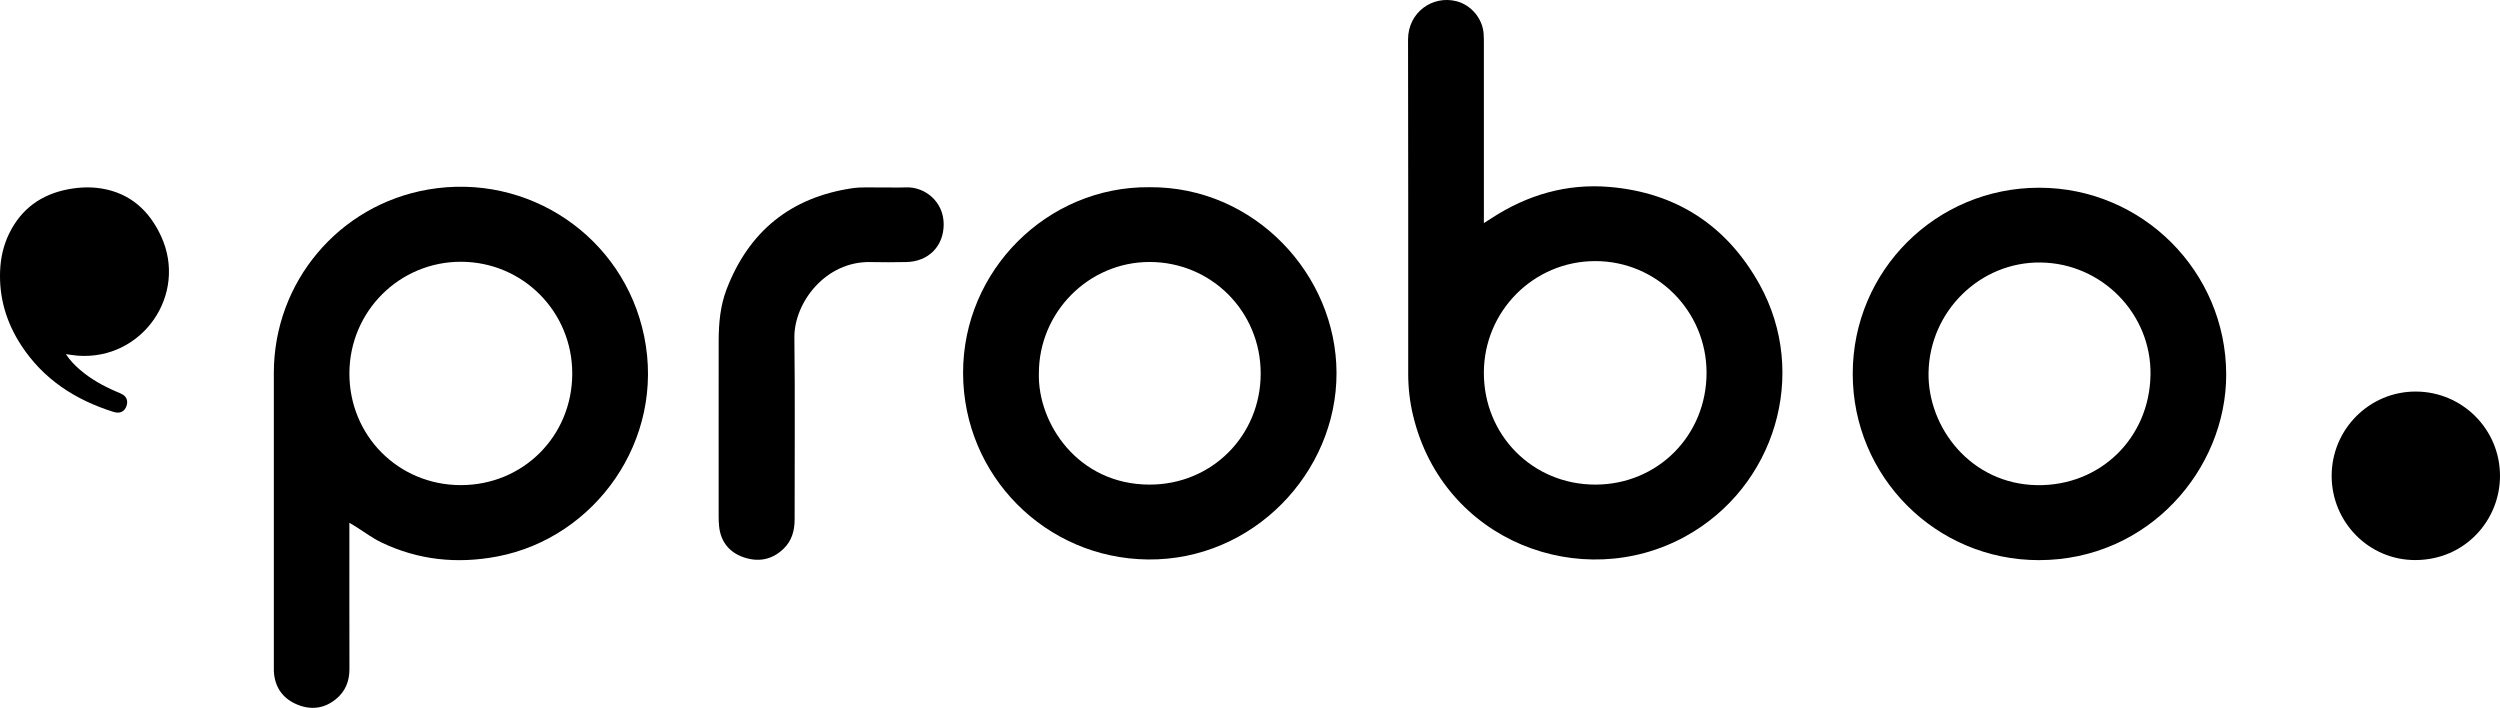
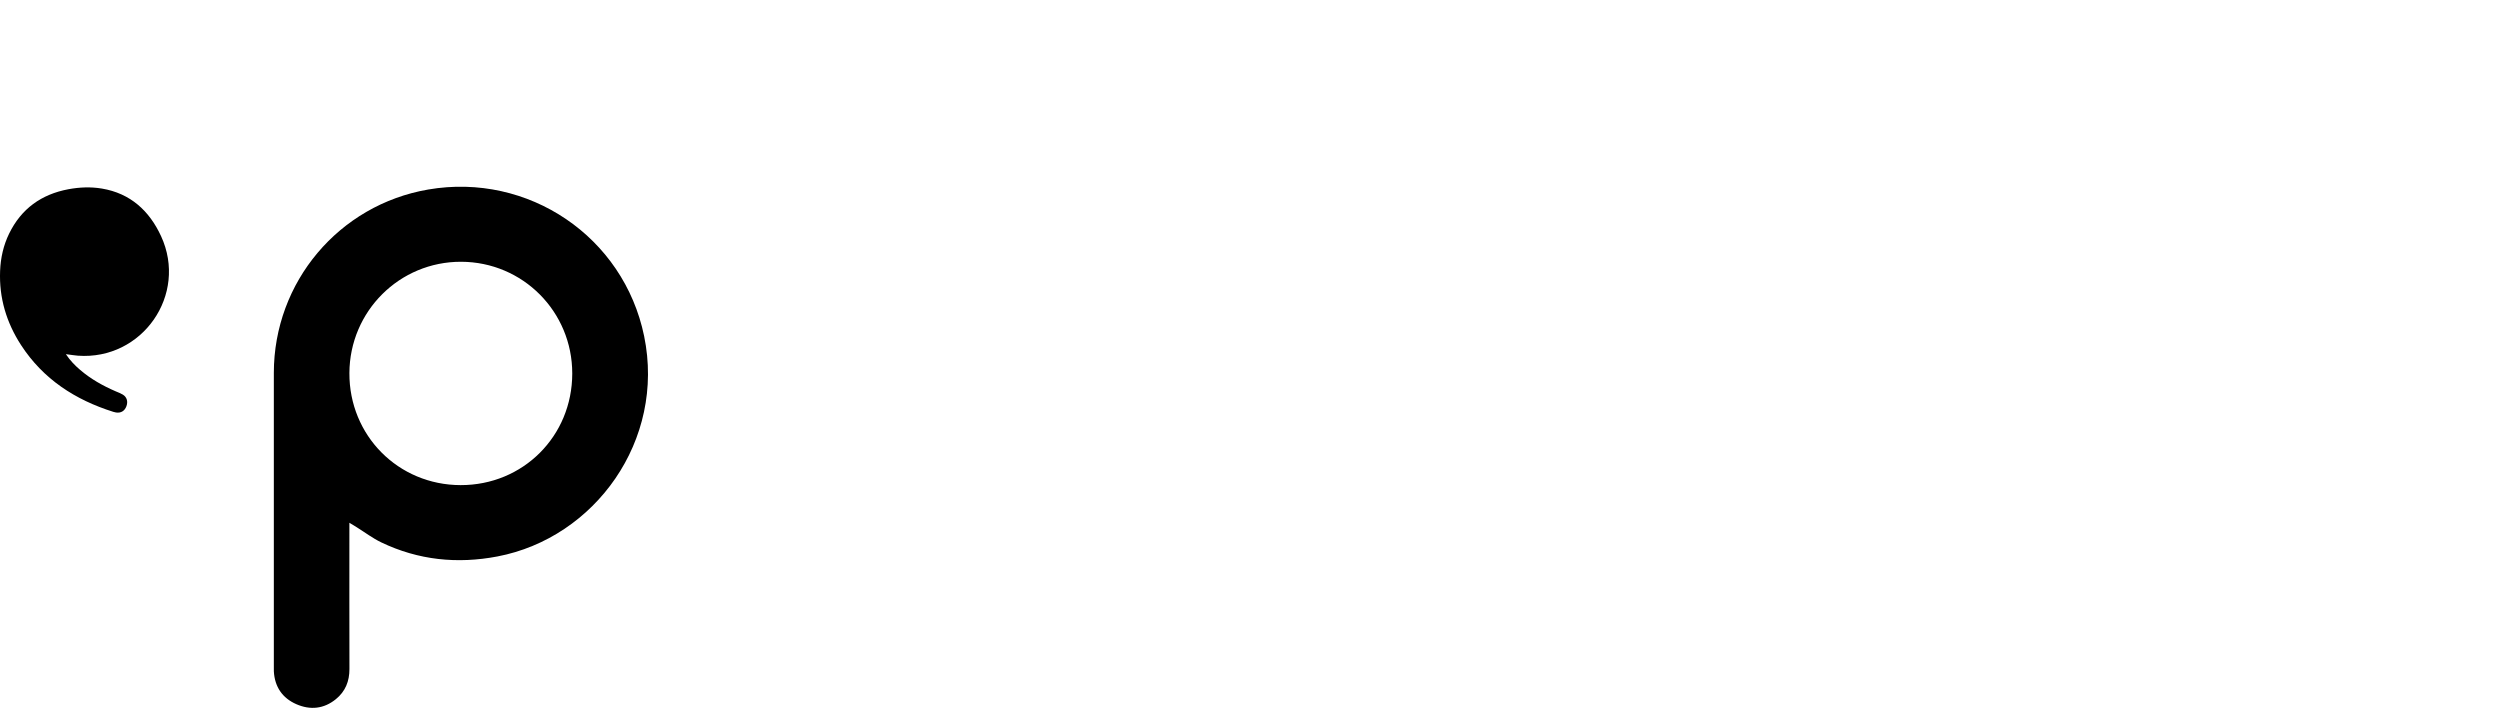
<svg xmlns="http://www.w3.org/2000/svg" xml:space="preserve" style="enable-background:new 0 0 141.27 40;" viewBox="0 0 141.27 40" y="0px" x="0px" id="Layer_1" version="1.1">
  <style type="text/css">
	.Drop_x0020_Shadow{fill:none;}
	.Round_x0020_Corners_x0020_2_x0020_pt{fill:#FFFFFF;stroke:#231F20;stroke-miterlimit:10;}
	.Live_x0020_Reflect_x0020_X{fill:none;}
	.Bevel_x0020_Soft{fill:url(#SVGID_1_);}
	.Dusk{fill:#FFFFFF;}
	.Foliage_GS{fill:#FFDD00;}
	.Pompadour_GS{fill-rule:evenodd;clip-rule:evenodd;fill:#44ADE2;}
	.st0{fill:#F48120;}
	.st1{fill:#08A64C;}
	.st2{fill:none;}
	.st3{fill-rule:evenodd;clip-rule:evenodd;fill:#254AA5;}
	.st4{fill-rule:evenodd;clip-rule:evenodd;fill:#FFFFFF;}
	.st5{fill:#FFFFFF;}
	.st6{fill:#9B1C1F;}
	.st7{fill:#ED1C24;}
	.st8{fill:#F25746;}
	.st9{fill:#BA151B;}
	.st10{fill-rule:evenodd;clip-rule:evenodd;fill:#FD5F07;}
	.st11{fill-rule:evenodd;clip-rule:evenodd;fill:#342E39;}
	.st12{fill-rule:evenodd;clip-rule:evenodd;fill-opacity:0.9;}
	.st13{fill-rule:evenodd;clip-rule:evenodd;fill:url(#SVGID_00000137817645583868896070000010738782109897321643_);}
	.st14{fill:#08090A;}
	.st15{fill:#2B2A28;}
	.st16{fill:#A67D59;}
	.st17{fill:#AF8050;}
	.st18{fill:#C79E69;}
	.st19{fill:#FEFEFE;}
	.st20{fill:#C89F69;}
	.st21{fill:#283583;}
	.st22{fill:url(#SVGID_00000113332645855950974130000016004472097341022380_);}
	.st23{fill:url(#SVGID_00000083074318425296467850000004623754414413937323_);}
	.st24{fill:#FFFFFF;stroke:#36331C;stroke-width:0.333;stroke-miterlimit:10;}
	.st25{fill:#F8E549;}
	.st26{fill:#E1CD2D;}
	.st27{fill:url(#SVGID_00000155109826415657314230000002837519125882898099_);}
	.st28{fill:none;stroke:#2F2C18;stroke-width:0.366;stroke-miterlimit:10;}
	.st29{fill:#6F6723;}
	.st30{fill:none;stroke:#000000;stroke-width:0.463;stroke-miterlimit:10;}
	
		.st31{fill:url(#SVGID_00000154423094128527791980000014219067745848976805_);stroke:#382E60;stroke-width:0.333;stroke-linejoin:round;stroke-miterlimit:10;}
	.st32{fill:#301A55;fill-opacity:0.28;}
	.st33{fill:url(#SVGID_00000018217424190569625180000015289510001761261707_);}
	.st34{fill:url(#SVGID_00000170261110273176099700000012008891359774763672_);}
	.st35{fill:url(#SVGID_00000181805206571364940900000000960707467029187492_);}
	.st36{fill:none;stroke:#36331C;stroke-width:0.297;stroke-linecap:round;stroke-miterlimit:10;}
	.st37{fill:url(#SVGID_00000018204630447418391740000016205062150067739311_);}
	.st38{fill:url(#SVGID_00000016772565725879465880000008563138808908686003_);}
	
		.st39{fill:none;stroke:url(#SVGID_00000160913419961454590230000013833771717205765309_);stroke-width:0.352;stroke-linecap:round;stroke-miterlimit:10;}
	.st40{fill:none;stroke:#36331C;stroke-width:0.404;stroke-linecap:round;stroke-miterlimit:10;}
	.st41{fill:#7063AB;}
	.st42{fill:none;stroke:#2E2A54;stroke-width:0.283;stroke-linecap:round;stroke-miterlimit:10;}
	.st43{fill:#81F0EA;fill-opacity:0.26;}
	
		.st44{fill:url(#SVGID_00000017497885805290231320000003775461383870152634_);stroke:#2E2A54;stroke-width:0.333;stroke-linecap:round;stroke-miterlimit:10;}
	.st45{fill-opacity:0.12;}
	.st46{fill:none;stroke:#4C3E8C;stroke-width:0.27;stroke-linecap:round;stroke-miterlimit:10;stroke-opacity:0.84;}
	.st47{fill:none;stroke:#4C3E8C;stroke-width:0.27;stroke-linecap:round;stroke-miterlimit:10;stroke-opacity:0.94;}
	.st48{fill:none;stroke:#4C3E8C;stroke-width:0.27;stroke-linecap:round;stroke-miterlimit:10;stroke-opacity:0.7;}
	
		.st49{fill:url(#SVGID_00000098912548179439320010000003191127728020185472_);stroke:url(#SVGID_00000093876331396582442220000017788073047692477859_);stroke-width:0.171;stroke-miterlimit:10;}
	.st50{fill:url(#SVGID_00000114766246168726907470000011753544759255104656_);}
	.st51{fill:url(#SVGID_00000153668662021001758130000018248960339044169659_);}
	.st52{fill:url(#SVGID_00000008134518813483924270000008197879659437232006_);}
	.st53{fill:url(#SVGID_00000088109844184311173500000007738926144916758180_);}
	.st54{fill:url(#SVGID_00000104682258093463074690000015451674811561874318_);}
	.st55{fill:#DDE37D;stroke:#5E6219;stroke-width:0.233;stroke-linecap:round;stroke-miterlimit:10;}
	.st56{fill:#B0B92C;}
	.st57{fill:none;stroke:#616619;stroke-width:0.233;stroke-linecap:round;stroke-miterlimit:10;}
	.st58{fill:url(#SVGID_00000062888326523806938700000003835946250984084660_);}
	.st59{fill:none;stroke:#5E6219;stroke-width:0.233;stroke-linecap:round;stroke-miterlimit:10;}
	.st60{fill:#FFFFFF;stroke:#472550;stroke-width:0.333;stroke-linecap:round;stroke-miterlimit:10;}
	.st61{fill:#9B63AB;stroke:#472550;stroke-width:0.233;stroke-linecap:round;stroke-miterlimit:10;}
	.st62{fill:#A170AF;stroke:#643670;stroke-width:0.233;stroke-linecap:round;stroke-miterlimit:10;}
	.st63{fill:#996BA6;}
	.st64{fill:none;stroke:#472550;stroke-width:0.233;stroke-linecap:round;stroke-miterlimit:10;}
	.st65{fill:#A170AF;}
	.st66{fill:#794987;}
	.st67{fill:url(#SVGID_00000062893031714663777640000012940993254412880270_);}
	.st68{fill:#9F6FAD;}
	.st69{fill:#A57BB2;stroke:#472550;stroke-width:0.233;stroke-linecap:round;stroke-miterlimit:10;}
	.st70{fill:#A57BB2;}
	.st71{fill:none;stroke:#472550;stroke-width:0.177;stroke-linecap:round;stroke-miterlimit:10;}
	.st72{fill:#9B63AB;}
	.st73{fill:url(#SVGID_00000073680164393624828080000017591401457112735663_);}
	
		.st74{fill:none;stroke:url(#SVGID_00000093164728015861025650000002433037219233412764_);stroke-width:0.333;stroke-linecap:round;stroke-miterlimit:10;}
	.st75{fill:none;stroke:#4C4293;stroke-width:0.297;stroke-linecap:round;stroke-miterlimit:10;}
	.st76{fill:none;stroke:#5A4C97;stroke-width:0.297;stroke-linecap:round;stroke-miterlimit:10;}
	.st77{fill:#FBFBFB;stroke:#36331C;stroke-width:0.333;stroke-linecap:round;stroke-miterlimit:10;}
	.st78{fill-opacity:0.24;}
	.st79{fill:none;stroke:#5A531D;stroke-width:0.247;stroke-linecap:round;stroke-miterlimit:10;}
	.st80{fill:none;stroke:#4C4497;stroke-width:0.297;stroke-linecap:round;stroke-miterlimit:10;}
	.st81{fill:none;stroke:#4C4497;stroke-width:0.183;stroke-miterlimit:10;}
	.st82{fill:none;stroke:#4F4492;stroke-width:0.217;stroke-linecap:round;stroke-miterlimit:10;}
	.st83{fill:none;stroke:#4C4497;stroke-width:0.27;stroke-linecap:round;stroke-miterlimit:10;}
	.st84{fill-opacity:0.28;filter:url(#Adobe_OpacityMaskFilter);}
	.st85{mask:url(#mask0_397_5220_00000152986514867523822870000000970709199728431489_);}
	.st86{fill:url(#SVGID_00000041288648367642591030000015871489987435484594_);}
	.st87{fill:none;stroke:#5A531D;stroke-width:0.27;stroke-linecap:round;stroke-miterlimit:10;}
	.st88{fill:none;stroke:#474F8B;stroke-width:0.333;stroke-linecap:round;stroke-miterlimit:10;}
	.st89{fill:url(#SVGID_00000011716670197121794550000011237684351787284651_);}
	.st90{fill:none;stroke:#36331C;stroke-width:0.333;stroke-miterlimit:10;}
	.st91{fill:#36331C;}
	.st92{fill:#004E9F;}
	.st93{fill:none;stroke:#000000;stroke-width:0.3;}
</style>
  <linearGradient y2="-247.293" x2="385.707" y1="-248" x1="385" gradientUnits="userSpaceOnUse" id="SVGID_1_">
    <stop style="stop-color:#DEDFE3" offset="0" />
    <stop style="stop-color:#DADBDF" offset="0.178" />
    <stop style="stop-color:#CECFD3" offset="0.361" />
    <stop style="stop-color:#B9BCBF" offset="0.546" />
    <stop style="stop-color:#9CA0A2" offset="0.732" />
    <stop style="stop-color:#787D7E" offset="0.918" />
    <stop style="stop-color:#656B6C" offset="1" />
  </linearGradient>
  <g>
-     <path d="M83.85,12.609c0.199-0.128,0.318-0.204,0.437-0.282c2.023-1.316,4.245-1.965,6.649-1.764   c3.793,0.317,6.65,2.191,8.492,5.508c2.805,5.052,0.887,11.456-4.203,14.248c-5.848,3.208-13.662,0.296-15.375-6.839   c-0.185-0.773-0.275-1.559-0.275-2.353c-0.003-6.295,0.008-12.59-0.009-18.885c-0.004-1.558,1.401-2.528,2.755-2.168   c0.82,0.218,1.458,0.982,1.516,1.832c0.015,0.21,0.014,0.422,0.014,0.633c0.001,3.181,0.001,6.361,0.001,9.541   C83.85,12.225,83.85,12.368,83.85,12.609 M90.139,14.754c-3.475,0.004-6.286,2.824-6.289,6.311   c-0.003,3.539,2.768,6.319,6.298,6.319c3.528,0,6.29-2.781,6.286-6.328C96.43,17.57,93.614,14.75,90.139,14.754" />
    <path d="M19.743,29.54c0,0.221,0,0.361,0,0.502c0,2.587-0.004,5.174,0.003,7.761c0.002,0.692-0.229,1.268-0.766,1.705   c-0.681,0.554-1.45,0.627-2.233,0.285c-0.789-0.345-1.223-0.978-1.272-1.853c-0.006-0.105-0.001-0.211-0.001-0.317   c0-5.517-0.001-11.034,0-16.552c0.001-5.131,3.675-9.494,8.725-10.362c5.654-0.972,11.042,2.664,12.2,8.285   c1.214,5.895-2.785,11.4-8.29,12.45c-2.268,0.433-4.47,0.21-6.564-0.795c-0.484-0.232-0.921-0.564-1.379-0.85   C20.046,29.725,19.927,29.653,19.743,29.54 M26.027,27.413c3.531,0.007,6.308-2.768,6.31-6.306   c0.002-3.496-2.793-6.306-6.281-6.315c-3.48-0.009-6.295,2.795-6.312,6.286C19.727,24.608,22.502,27.406,26.027,27.413" />
-     <path d="M104.694,21.119c0.001-5.822,4.704-10.513,10.537-10.511c5.83,0.002,10.555,4.731,10.567,10.545   c0.011,5.35-4.379,10.496-10.582,10.499C109.388,31.653,104.693,26.94,104.694,21.119 M121.521,21.179   c0.056-3.439-2.739-6.299-6.201-6.346c-3.43-0.047-6.28,2.755-6.342,6.218c-0.056,3.084,2.37,6.304,6.134,6.364   C118.671,27.47,121.462,24.762,121.521,21.179" />
-     <path d="M64.952,10.579c5.92-0.048,10.563,4.921,10.572,10.5c0.009,5.627-4.714,10.6-10.663,10.536   c-5.77-0.062-10.425-4.727-10.439-10.528C54.407,15.27,59.195,10.523,64.952,10.579 M58.705,21.103   c-0.072,2.796,2.184,6.275,6.252,6.281c3.516,0.006,6.282-2.764,6.282-6.282c0-3.502-2.79-6.299-6.282-6.298   C61.517,14.805,58.702,17.641,58.705,21.103" />
-     <path d="M40.609,23.831c0-1.531-0.004-3.062,0.002-4.593c0.003-0.981,0.09-1.955,0.443-2.879c1.255-3.283,3.622-5.205,7.102-5.722   c0.505-0.075,1.028-0.037,1.542-0.044c0.501-0.006,1.004,0.015,1.505-0.004c1.052-0.04,2.123,0.793,2.123,2.087   c0,1.233-0.854,2.108-2.115,2.132c-0.673,0.013-1.347,0.016-2.02,0.001c-2.548-0.057-4.327,2.302-4.302,4.278   c0.043,3.418,0.009,6.837,0.014,10.255c0.001,0.649-0.159,1.225-0.643,1.684c-0.665,0.631-1.453,0.748-2.278,0.451   c-0.794-0.286-1.262-0.886-1.348-1.747c-0.018-0.183-0.024-0.369-0.024-0.553C40.608,27.395,40.609,25.613,40.609,23.831" />
    <path d="M3.722,20.013c0.26,0.386,0.521,0.643,0.799,0.882c0.605,0.522,1.295,0.907,2.026,1.222   c0.133,0.057,0.271,0.107,0.395,0.182c0.229,0.139,0.3,0.392,0.201,0.658c-0.099,0.266-0.31,0.394-0.587,0.352   c-0.052-0.008-0.104-0.021-0.154-0.037c-2.157-0.68-3.963-1.849-5.213-3.774c-0.826-1.273-1.246-2.669-1.183-4.197   c0.03-0.735,0.188-1.439,0.51-2.1c0.686-1.407,1.822-2.222,3.349-2.508c0.627-0.117,1.264-0.143,1.892-0.038   c1.609,0.27,2.679,1.252,3.343,2.686c1.531,3.311-1.059,7.023-4.699,6.758C4.206,20.084,4.012,20.05,3.722,20.013" />
-     <path d="M141.27,26.897c-0.002,2.487-1.962,4.736-4.768,4.751c-2.633,0.014-4.751-2.14-4.745-4.769   c0.006-2.632,2.143-4.765,4.763-4.753C139.151,22.136,141.274,24.269,141.27,26.897" />
  </g>
</svg>